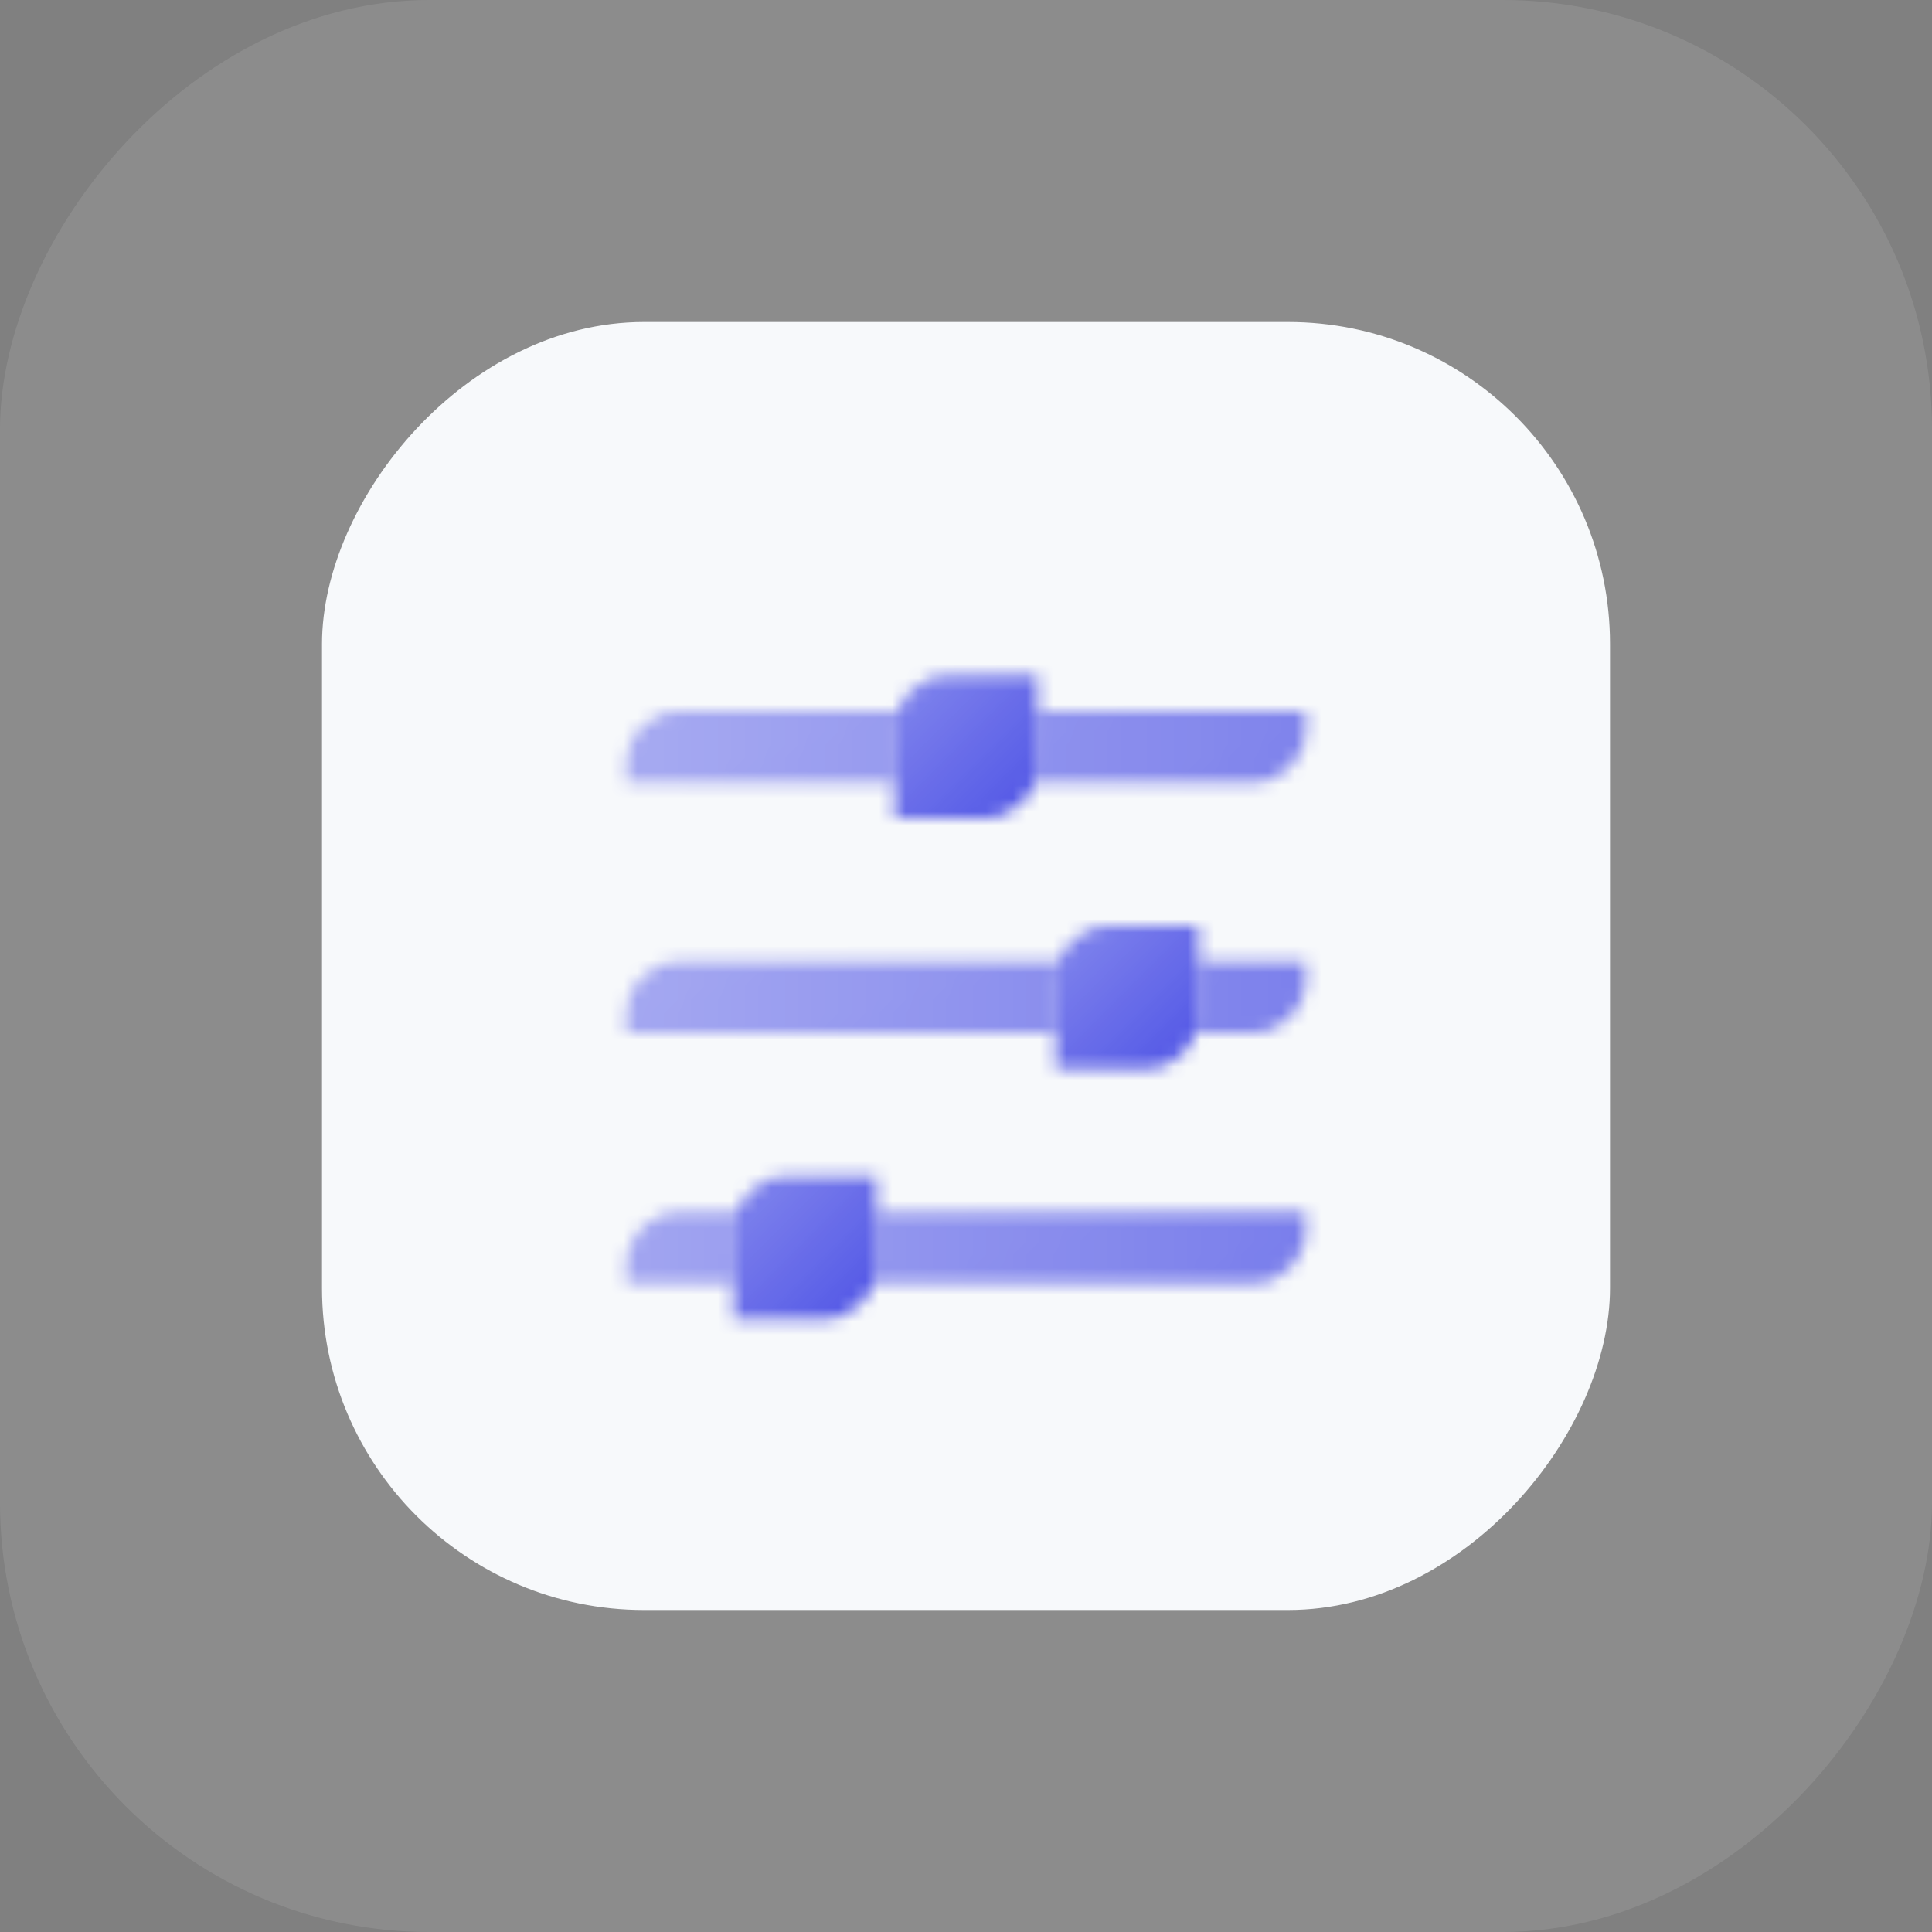
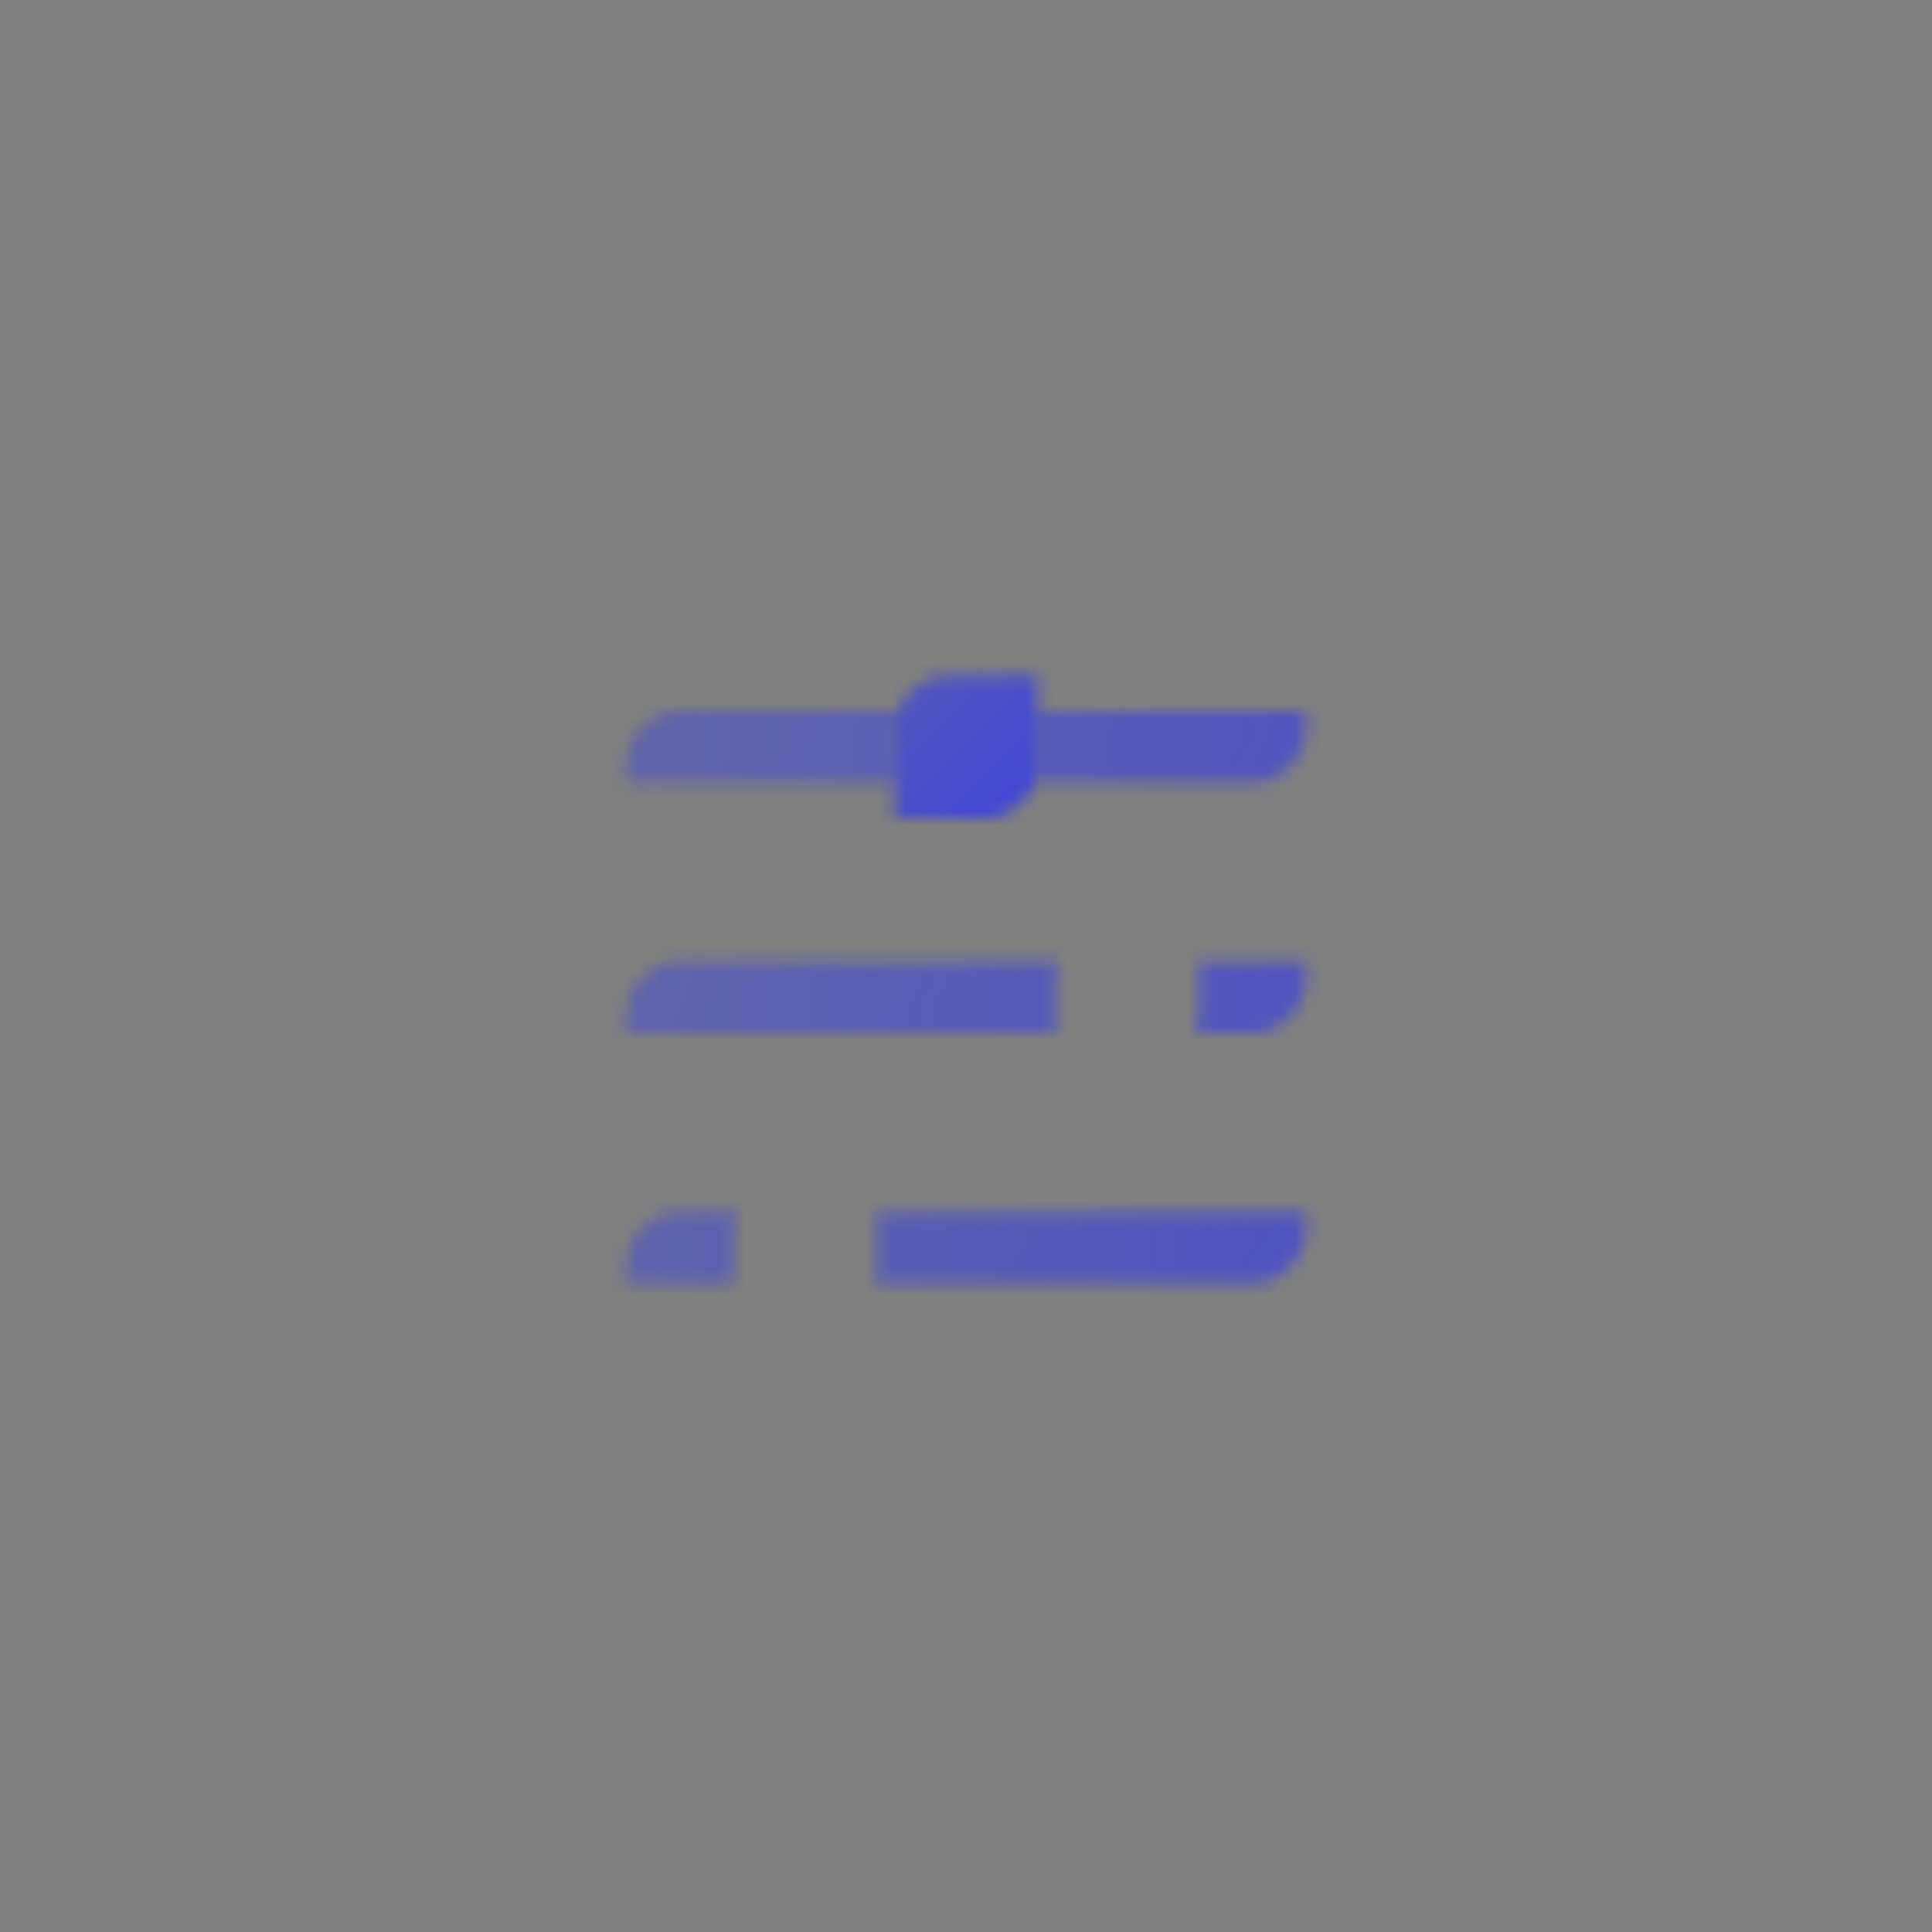
<svg xmlns="http://www.w3.org/2000/svg" viewBox="0 0 144 144" fill="none">
  <rect x="0" y="0" width="144" height="144" fill="#808080" stroke="none" />
-   <rect width="144" height="144" rx="32" transform="matrix(-1 0 0 1 144 0)" fill="white" fill-opacity="0.1" />
-   <rect width="96" height="96" rx="24" transform="matrix(-1 0 0 1 120 24)" fill="#F7F9FB" />
  <mask id="mask0_812_10723" style="mask-type:alpha" maskUnits="userSpaceOnUse" x="46" y="45" width="52" height="58">
    <path d="M65.338 90.333V94.333C65.338 94.8 65.258 95.253 65.099 95.667H93.338C95.552 95.667 97.338 93.88 97.338 91.667V90.333H65.338ZM46.672 94.333V95.667H54.672V91.667C54.672 91.2 54.752 90.747 54.912 90.333H50.672C48.459 90.333 46.672 92.12 46.672 94.333ZM89.338 71.667V75.667C89.338 76.133 89.258 76.587 89.099 77H93.338C95.552 77 97.338 75.213 97.338 73V71.667H89.338ZM46.672 75.667V77H78.672V73C78.672 72.533 78.752 72.08 78.912 71.667H50.672C48.459 71.667 46.672 73.453 46.672 75.667ZM50.672 53C48.459 53 46.672 54.787 46.672 57V58.333H66.672V54.333C66.672 53.867 66.752 53.413 66.912 53H50.672ZM77.338 53V57C77.338 57.467 77.258 57.92 77.099 58.333H93.338C95.552 58.333 97.338 56.547 97.338 54.333V53H77.338Z" fill="url(#paint0_linear_812_10723)" />
-     <path d="M85.338 79.667H78.672V73C78.672 70.791 80.463 69 82.672 69H89.338V75.667C89.338 77.876 87.548 79.667 85.338 79.667Z" fill="url(#paint1_linear_812_10723)" />
    <path d="M73.338 61.001H66.672V54.334C66.672 52.125 68.463 50.334 70.672 50.334H77.338V57.001C77.338 59.21 75.548 61.001 73.338 61.001Z" fill="url(#paint2_linear_812_10723)" />
-     <path d="M61.339 98.333H54.672V91.666C54.672 89.457 56.462 87.666 58.672 87.666H65.338V94.333C65.338 96.542 63.548 98.333 61.339 98.333Z" fill="url(#paint3_linear_812_10723)" />
  </mask>
  <g mask="url(#mask0_812_10723)">
    <rect x="40" y="41" width="64" height="64" fill="#373CE3" />
  </g>
  <defs>
    <linearGradient id="paint0_linear_812_10723" x1="4.709" y1="62.467" x2="179.879" y2="93.355" gradientUnits="userSpaceOnUse">
      <stop stop-color="#262626" stop-opacity="0.25" />
      <stop offset="1" stop-color="#262626" />
    </linearGradient>
    <linearGradient id="paint1_linear_812_10723" x1="65.176" y1="55.504" x2="93.971" y2="84.299" gradientUnits="userSpaceOnUse">
      <stop stop-color="#262626" stop-opacity="0.25" />
      <stop offset="1" stop-color="#262626" />
    </linearGradient>
    <linearGradient id="paint2_linear_812_10723" x1="53.176" y1="36.838" x2="81.971" y2="65.633" gradientUnits="userSpaceOnUse">
      <stop stop-color="#262626" stop-opacity="0.25" />
      <stop offset="1" stop-color="#262626" />
    </linearGradient>
    <linearGradient id="paint3_linear_812_10723" x1="41.176" y1="74.17" x2="69.971" y2="102.965" gradientUnits="userSpaceOnUse">
      <stop stop-color="#262626" stop-opacity="0.25" />
      <stop offset="1" stop-color="#262626" />
    </linearGradient>
  </defs>
</svg>